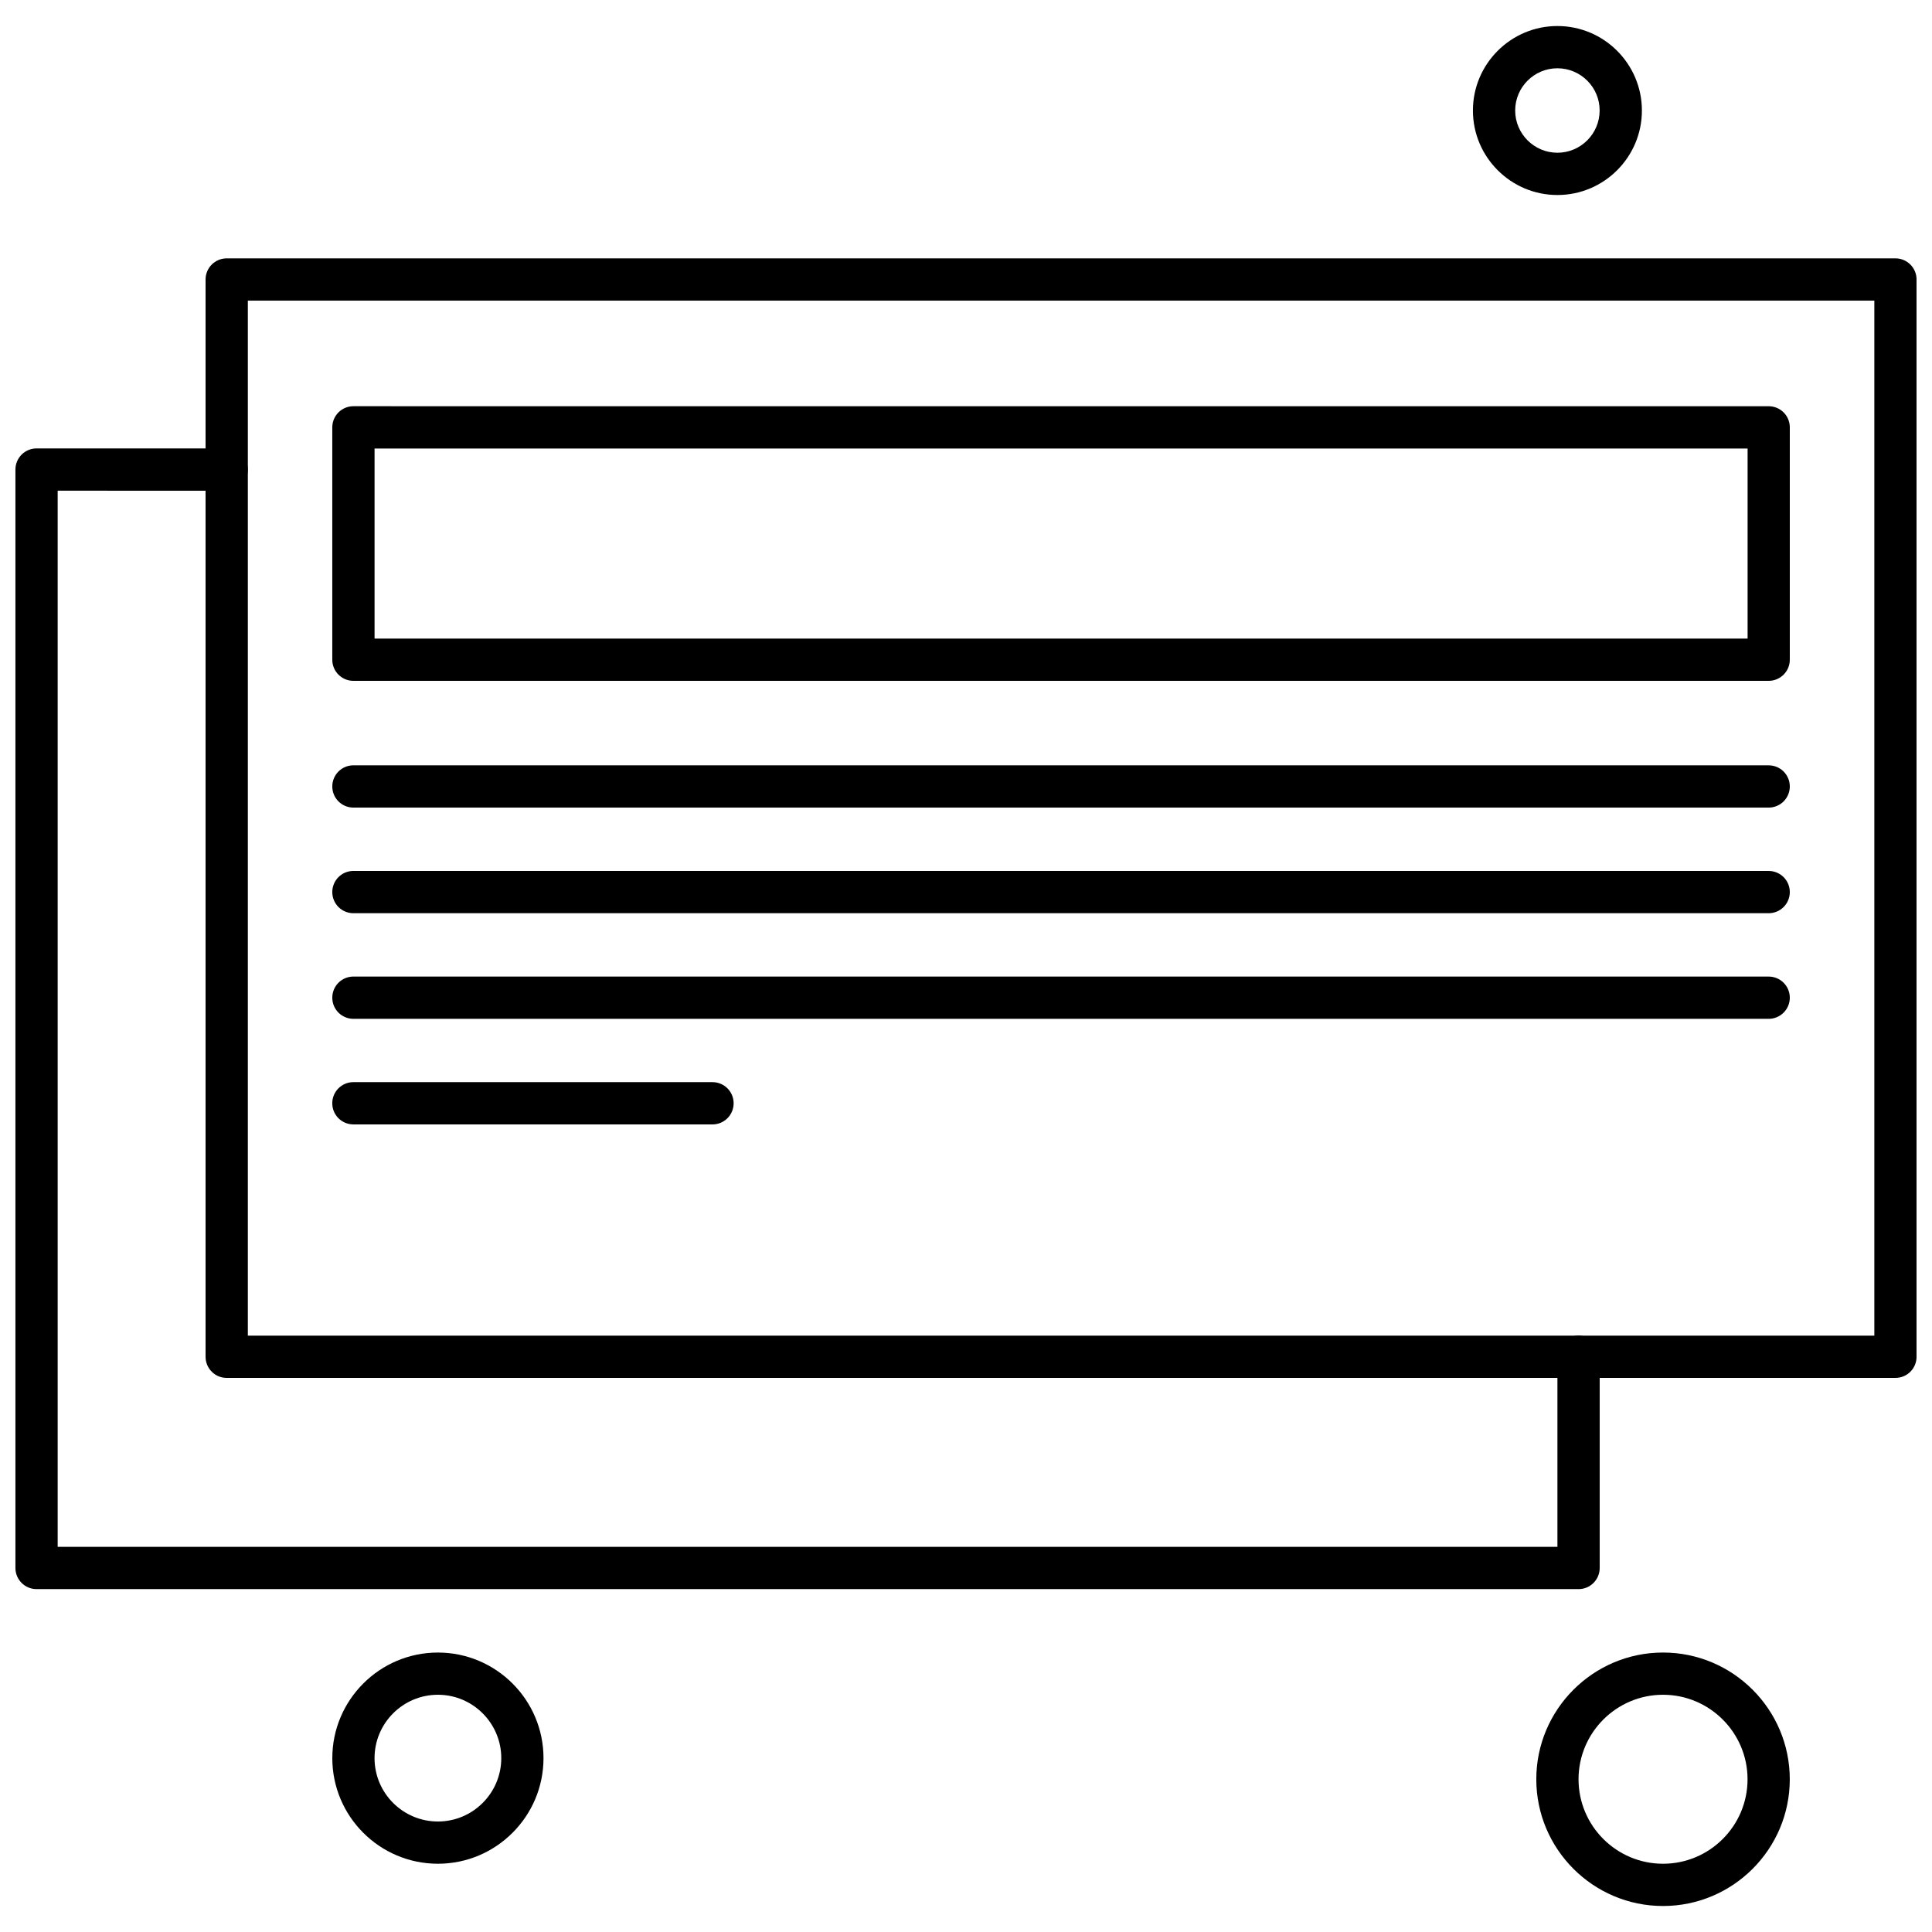
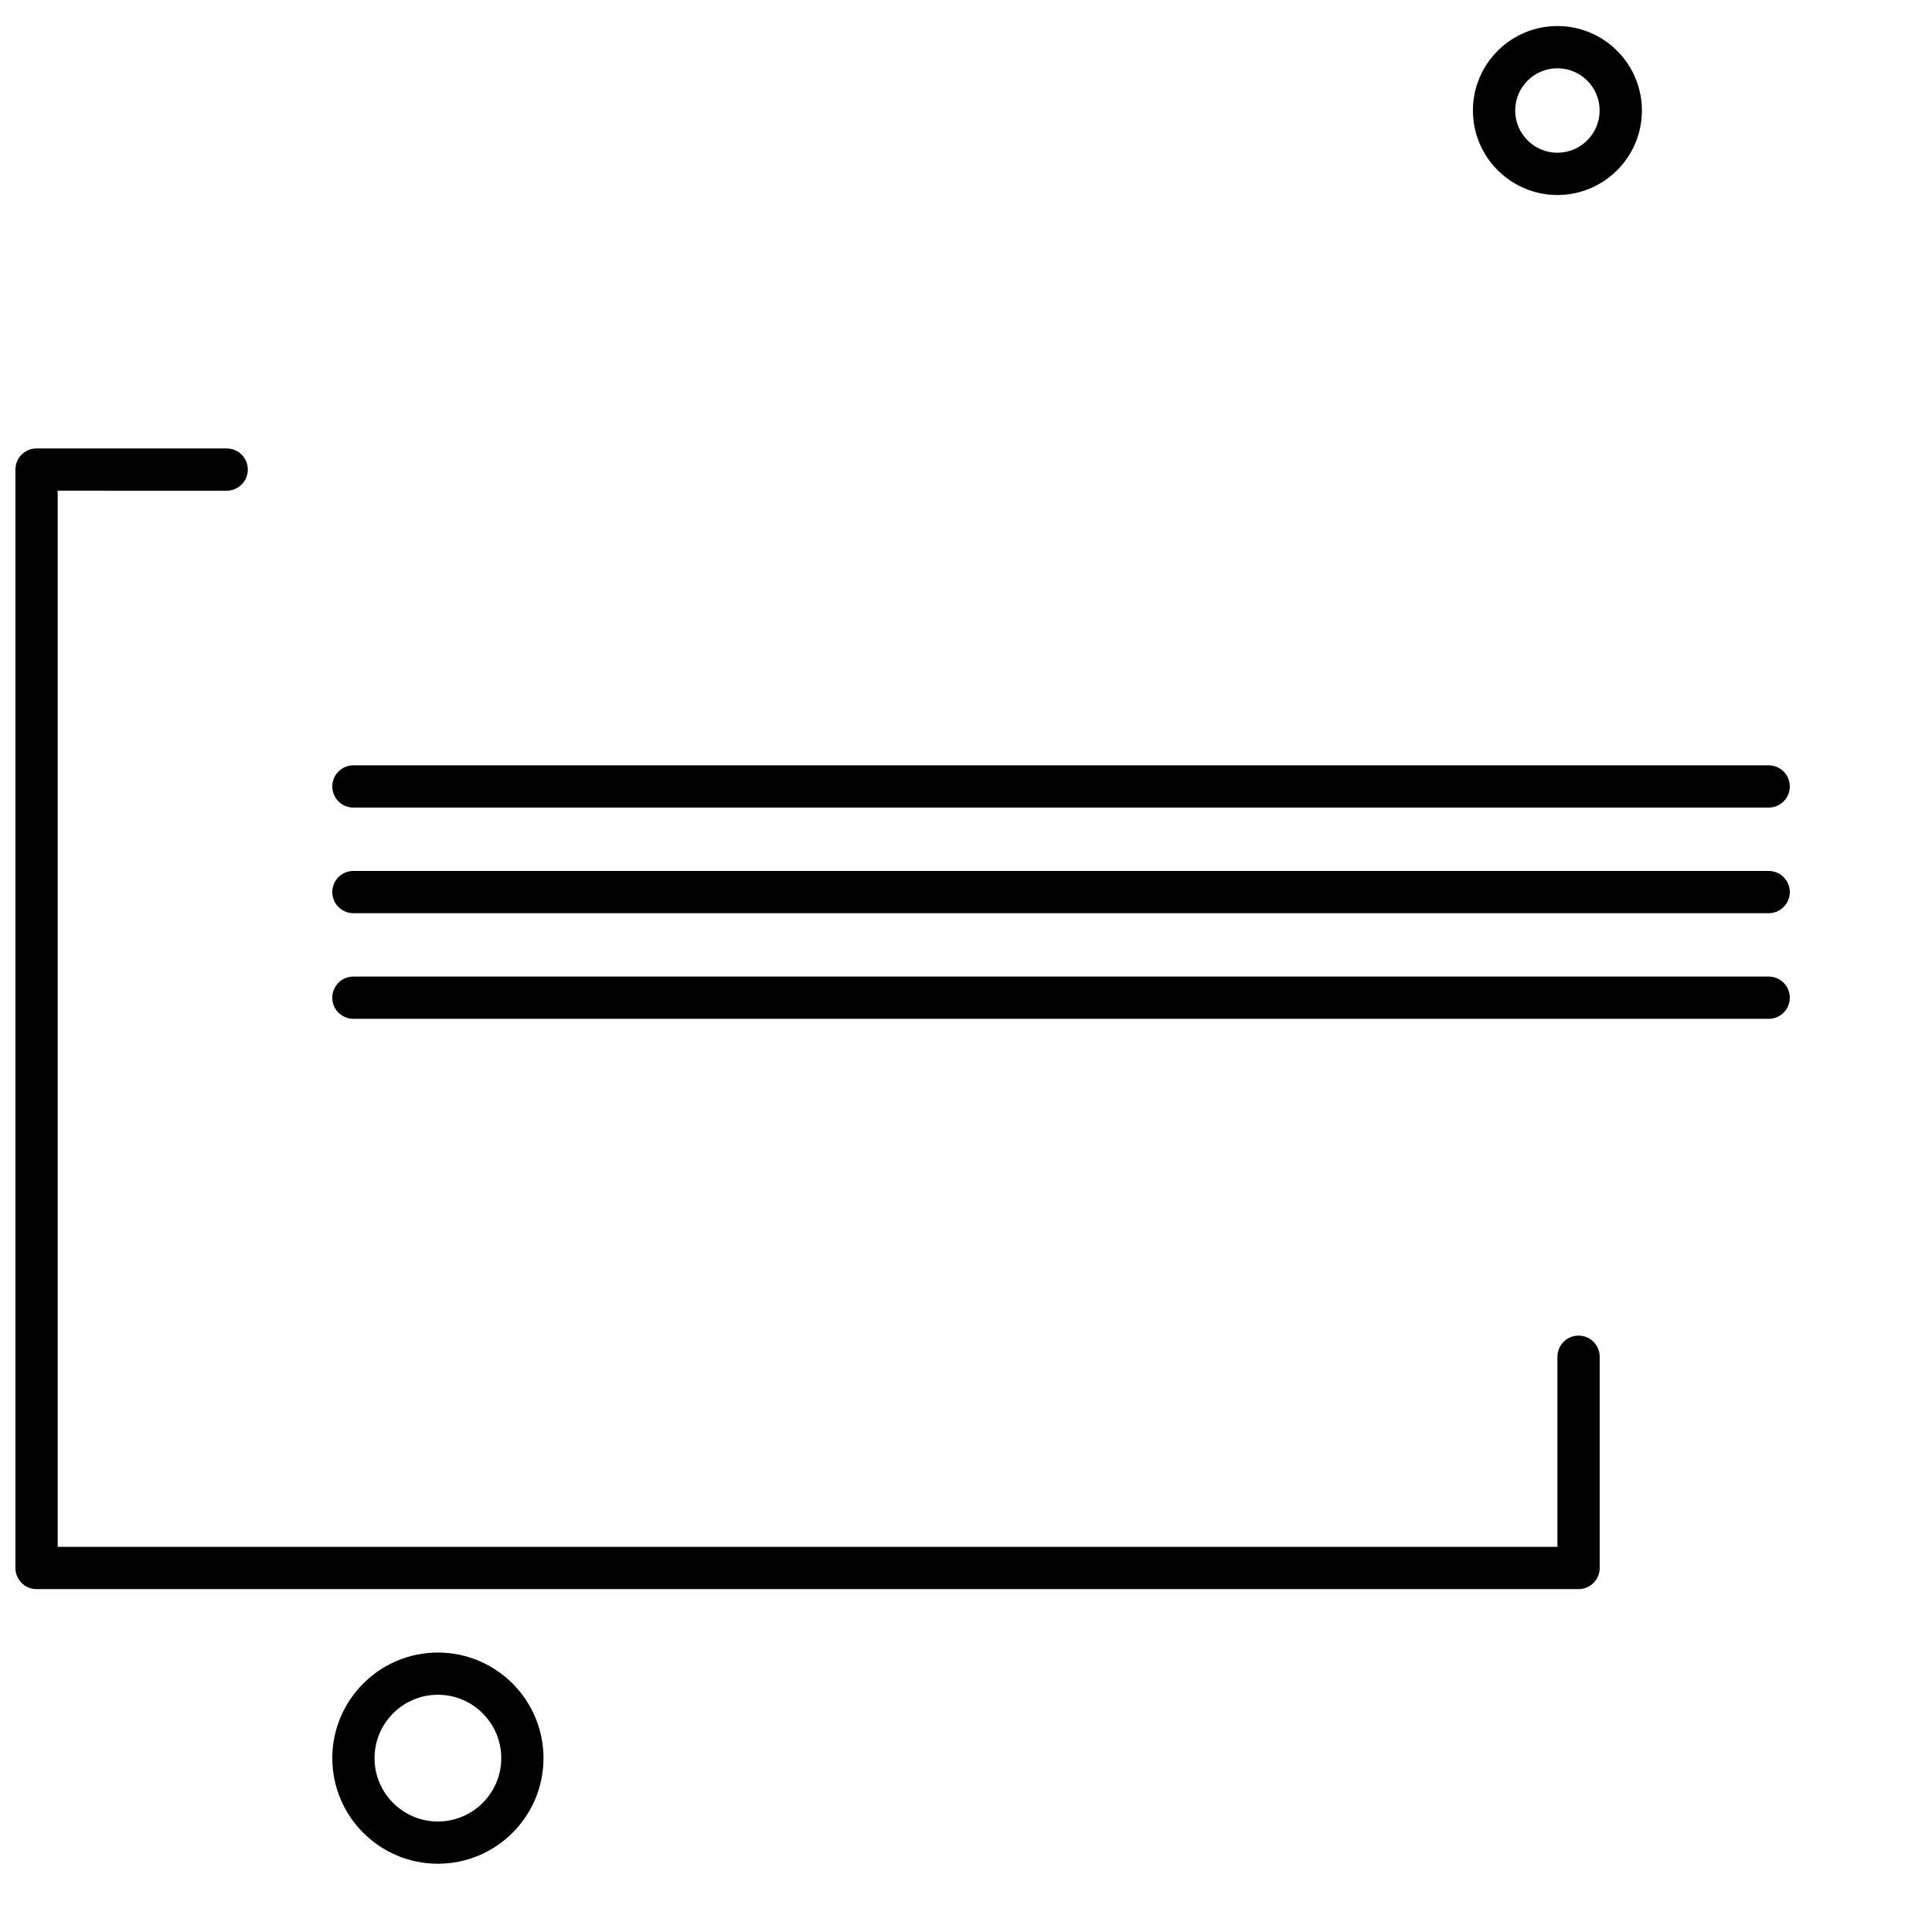
<svg xmlns="http://www.w3.org/2000/svg" width="800px" height="800px" version="1.1" viewBox="144 144 512 512">
  <defs>
    <clipPath id="b">
-       <path d="m198 212h453.9v298h-453.9z" />
-     </clipPath>
+       </clipPath>
    <clipPath id="a">
      <path d="m148.09 262h419.91v304h-419.91z" />
    </clipPath>
  </defs>
  <g clip-path="url(#b)">
    <path d="m646.3 509.16h-442.22c-3.098 0-5.602-2.504-5.602-5.602v-285.49c0-3.09 2.504-5.602 5.602-5.602h442.22c3.098 0 5.606 2.504 5.606 5.602v285.49c0 3.098-2.504 5.602-5.606 5.602zm-436.62-11.195h431.04v-274.3h-431.04z" fill-rule="evenodd" />
  </g>
  <g clip-path="url(#a)">
    <path d="m562.33 565.13h-408.64c-3.098 0-5.602-2.504-5.602-5.602v-291.09c0-3.09 2.504-5.602 5.602-5.602l50.379 0.004c3.09 0 5.602 2.504 5.602 5.602 0 3.098-2.504 5.602-5.602 5.602l-44.785-0.004v279.89h397.45v-50.379c0-3.09 2.504-5.602 5.602-5.602 3.098 0 5.602 2.504 5.602 5.602v55.98c-0.004 3.098-2.504 5.602-5.602 5.602z" fill-rule="evenodd" />
  </g>
-   <path d="m612.71 324.43h-375.05c-3.098 0-5.602-2.504-5.602-5.602v-61.578c0-3.09 2.504-5.602 5.602-5.602l375.05 0.004c3.098 0 5.606 2.504 5.606 5.602v61.578c0 3.086-2.512 5.598-5.606 5.598zm-369.45-11.191h363.87v-50.379h-363.87z" fill-rule="evenodd" />
  <path d="m612.71 358.02h-375.05c-3.098 0-5.602-2.504-5.602-5.602 0-3.098 2.504-5.602 5.602-5.602l375.05 0.004c3.098 0 5.606 2.504 5.606 5.602 0 3.098-2.512 5.598-5.606 5.598z" fill-rule="evenodd" />
  <path d="m612.71 386.01h-375.05c-3.098 0-5.602-2.504-5.602-5.602s2.504-5.602 5.602-5.602l375.05 0.004c3.098 0 5.606 2.504 5.606 5.602s-2.512 5.598-5.606 5.598z" fill-rule="evenodd" />
  <path d="m612.71 414h-375.05c-3.098 0-5.602-2.504-5.602-5.602 0-3.098 2.504-5.602 5.602-5.602l375.05 0.004c3.098 0 5.606 2.504 5.606 5.602 0 3.098-2.512 5.598-5.606 5.598z" fill-rule="evenodd" />
-   <path d="m332.82 441.98h-95.164c-3.098 0-5.602-2.504-5.602-5.602s2.504-5.602 5.602-5.602l95.164 0.004c3.09 0 5.602 2.504 5.602 5.602 0 3.098-2.512 5.598-5.602 5.598z" fill-rule="evenodd" />
-   <path d="m584.72 649.11c-18.52 0-33.586-15.066-33.586-33.586s15.074-33.586 33.586-33.586c18.527 0 33.59 15.074 33.59 33.586 0.004 18.52-15.07 33.586-33.59 33.586zm0-55.98c-12.348 0-22.391 10.051-22.391 22.391 0 12.352 10.047 22.391 22.391 22.391 12.348 0 22.398-10.039 22.398-22.391-0.004-12.34-10.051-22.391-22.398-22.391z" fill-rule="evenodd" />
  <path d="m260.05 637.91c-15.438 0-27.984-12.551-27.984-27.984 0-15.43 12.555-27.984 27.984-27.984 15.43 0 27.984 12.555 27.984 27.984 0 15.434-12.555 27.984-27.984 27.984zm0-44.781c-9.266 0-16.793 7.535-16.793 16.793 0 9.266 7.527 16.793 16.793 16.793 9.258 0 16.793-7.527 16.793-16.793 0-9.258-7.535-16.793-16.793-16.793z" fill-rule="evenodd" />
  <path d="m556.73 195.68c-12.34 0-22.391-10.047-22.391-22.391 0-12.348 10.051-22.391 22.391-22.391 12.348 0 22.391 10.047 22.391 22.391 0.004 12.348-10.043 22.391-22.391 22.391zm0-33.586c-6.172 0-11.191 5.019-11.191 11.191s5.027 11.191 11.191 11.191c6.172 0 11.191-5.027 11.191-11.191 0.008-6.172-5.012-11.191-11.191-11.191z" fill-rule="evenodd" />
</svg>